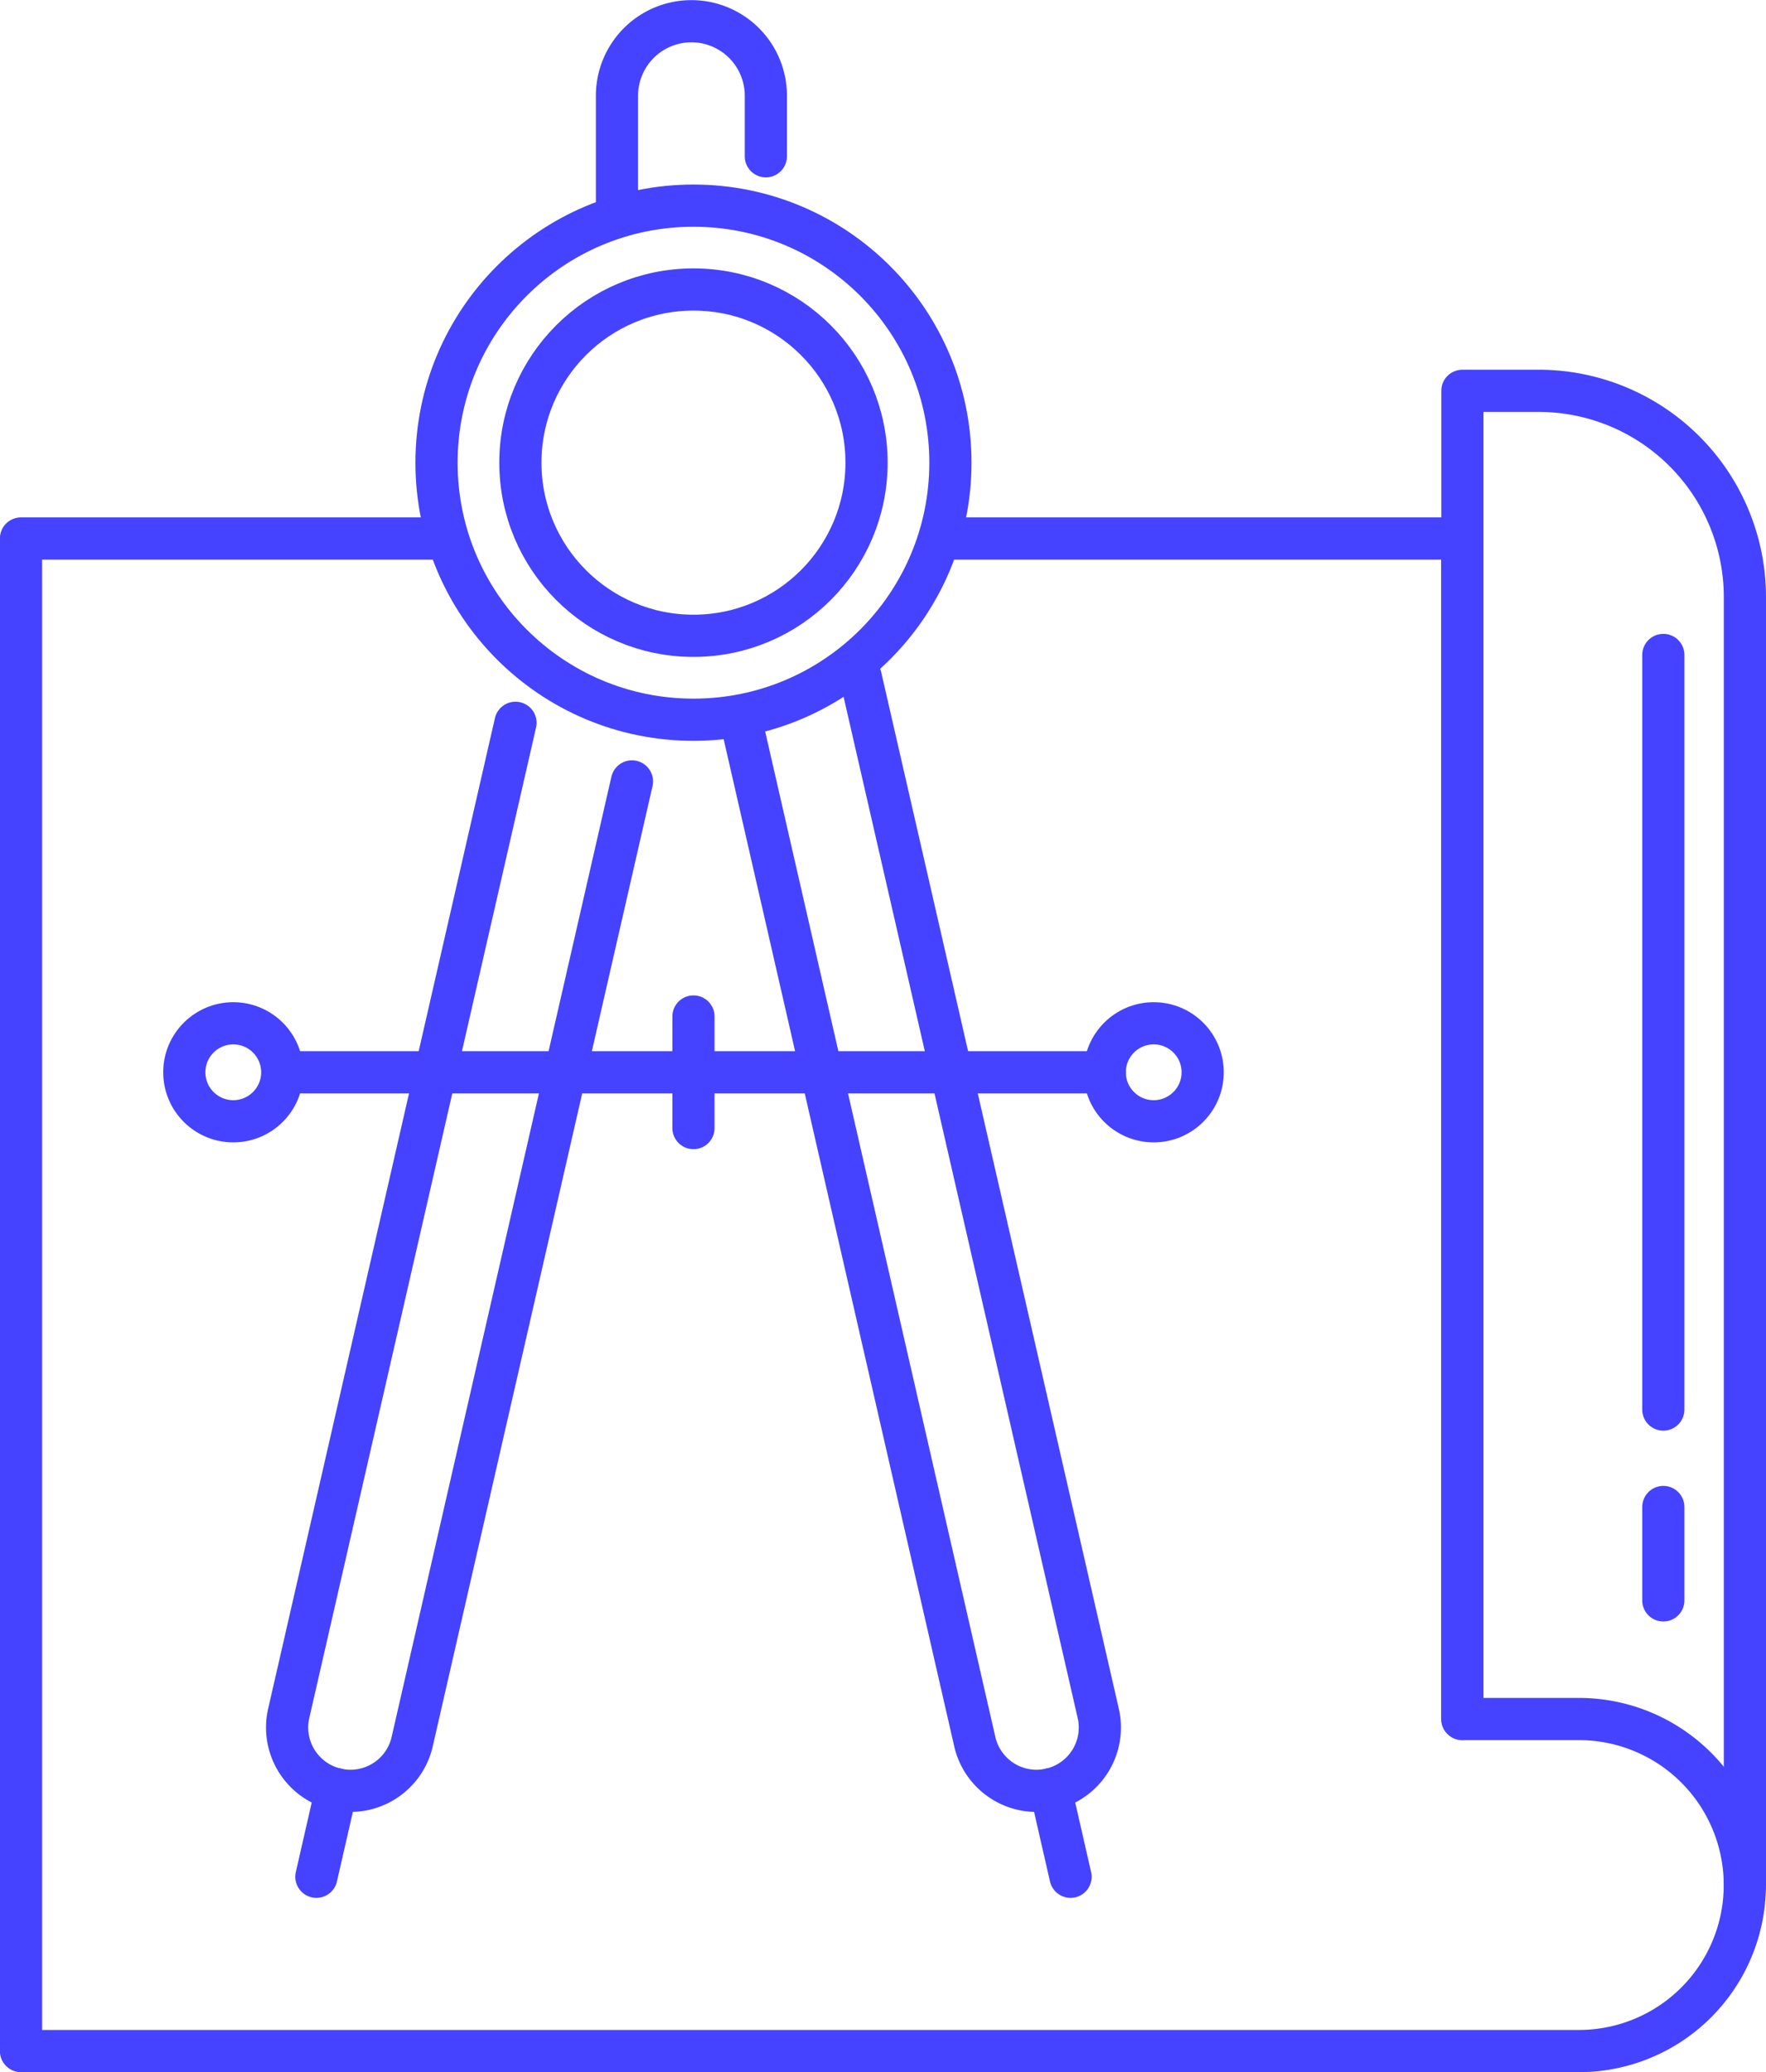
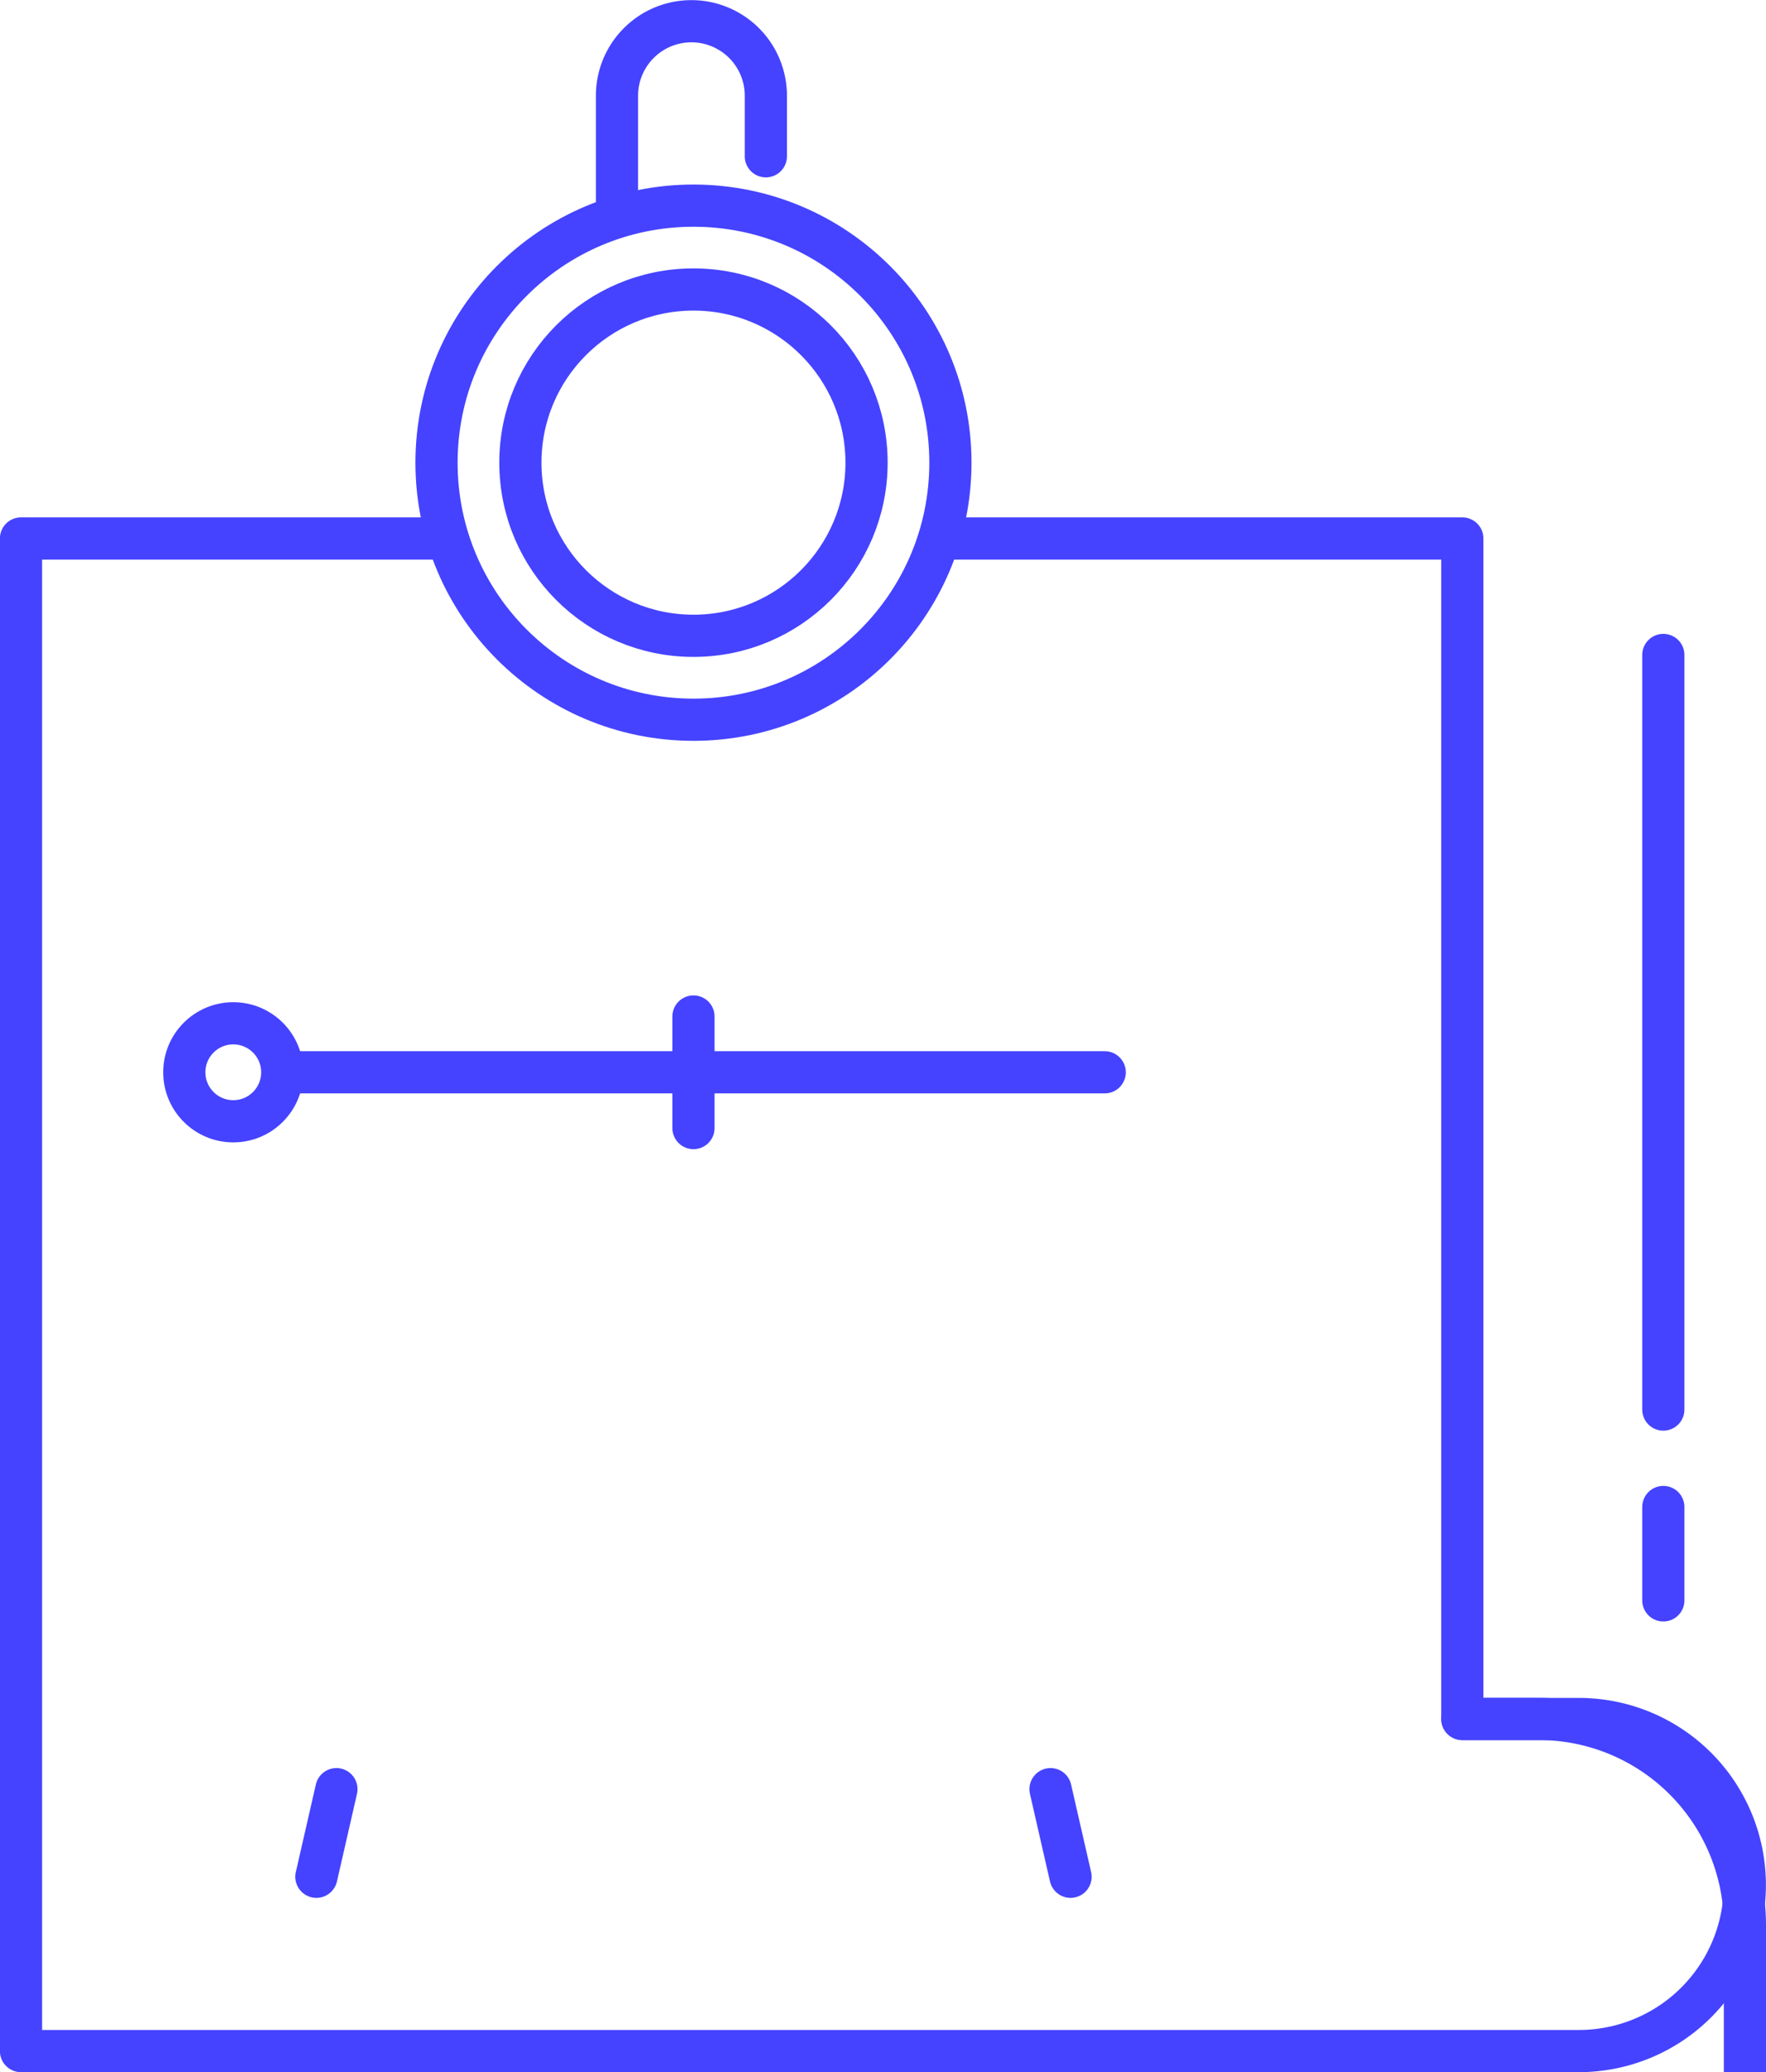
<svg xmlns="http://www.w3.org/2000/svg" width="41.864" height="49.102" viewBox="0 0 41.864 49.102">
  <defs>
    <style>
            .prefix__cls-1{fill:none;stroke:#4543ff;stroke-linecap:round;stroke-linejoin:round}
        </style>
  </defs>
  <g id="prefix__Group_4439" data-name="Group 4439" transform="translate(-1488.202 -3126.202)">
    <path id="prefix__Path_4344" d="M1498.765 3142.971H1488.7v35.842h36.929a3.934 3.934 0 0 0 3.935-3.934 3.934 3.934 0 0 0-3.935-3.934h-2.762v-27.974h-12.387" class="prefix__cls-1" data-name="Path 4344" transform="translate(0 -4.009)" />
-     <path id="prefix__Path_4345" d="M1534.041 3169.8v-31.471h1.806a4.89 4.89 0 0 1 4.891 4.89v30.514" class="prefix__cls-1" data-name="Path 4345" transform="translate(-11.172 -2.866)" />
+     <path id="prefix__Path_4345" d="M1534.041 3169.8h1.806a4.89 4.89 0 0 1 4.891 4.89v30.514" class="prefix__cls-1" data-name="Path 4345" transform="translate(-11.172 -2.866)" />
    <path id="prefix__Line_891" d="M0 0L0 2.213" class="prefix__cls-1" data-name="Line 891" transform="translate(1527.632 3161.912)" />
    <path id="prefix__Line_892" d="M0 0L0 17.881" class="prefix__cls-1" data-name="Line 892" transform="translate(1527.632 3141.722)" />
    <g id="prefix__Group_3062" data-name="Group 3062" transform="translate(1492.571 3126.702)">
      <circle id="prefix__Ellipse_1050" cx="6.091" cy="6.091" r="6.091" class="prefix__cls-1" data-name="Ellipse 1050" transform="translate(5.979 4.373)" />
      <circle id="prefix__Ellipse_1051" cx="4.103" cy="4.103" r="4.103" class="prefix__cls-1" data-name="Ellipse 1051" transform="translate(7.967 6.36)" />
      <path id="prefix__Path_4348" d="M1507.447 3131.27v-2.8a1.765 1.765 0 0 1 1.765-1.765 1.765 1.765 0 0 1 1.764 1.765v1.435" class="prefix__cls-1" data-name="Path 4348" transform="translate(-1497.19 -3126.702)" />
      <path id="prefix__Line_893" d="M0 0L0 2.644" class="prefix__cls-1" data-name="Line 893" transform="translate(12.07 23.587)" />
      <g id="prefix__Group_3060" data-name="Group 3060" transform="translate(0 23.748)">
        <g id="prefix__Group_3059" data-name="Group 3059" transform="translate(2.437 1.161)">
          <path id="prefix__Line_894" d="M0 0L19.382 0" class="prefix__cls-1" data-name="Line 894" />
        </g>
        <circle id="prefix__Ellipse_1052" cx="1.161" cy="1.161" r="1.161" class="prefix__cls-1" data-name="Ellipse 1052" />
-         <circle id="prefix__Ellipse_1053" cx="1.161" cy="1.161" r="1.161" class="prefix__cls-1" data-name="Ellipse 1053" transform="translate(21.819)" />
      </g>
      <g id="prefix__Group_3061" data-name="Group 3061" transform="translate(2.442 15.547)">
-         <path id="prefix__Path_4349" d="M1505.246 3150.158l-5.21 22.754a1.5 1.5 0 0 1-1.8 1.126 1.5 1.5 0 0 1-1.126-1.8l5.375-23.469" class="prefix__cls-1" data-name="Path 4349" transform="translate(-1497.076 -3147.688)" />
        <path id="prefix__Line_895" d="M0.475 0L0 2.076" class="prefix__cls-1" data-name="Line 895" transform="translate(.689 26.349)" />
-         <path id="prefix__Path_4350" d="M1511.388 3148.489l5.512 24.068a1.5 1.5 0 0 0 1.8 1.126 1.5 1.5 0 0 0 1.126-1.8l-5.631-24.554" class="prefix__cls-1" data-name="Path 4350" transform="translate(-1500.603 -3147.333)" />
        <path id="prefix__Line_896" d="M0 0L0.475 2.076" class="prefix__cls-1" data-name="Line 896" transform="translate(18.092 26.349)" />
      </g>
    </g>
  </g>
</svg>